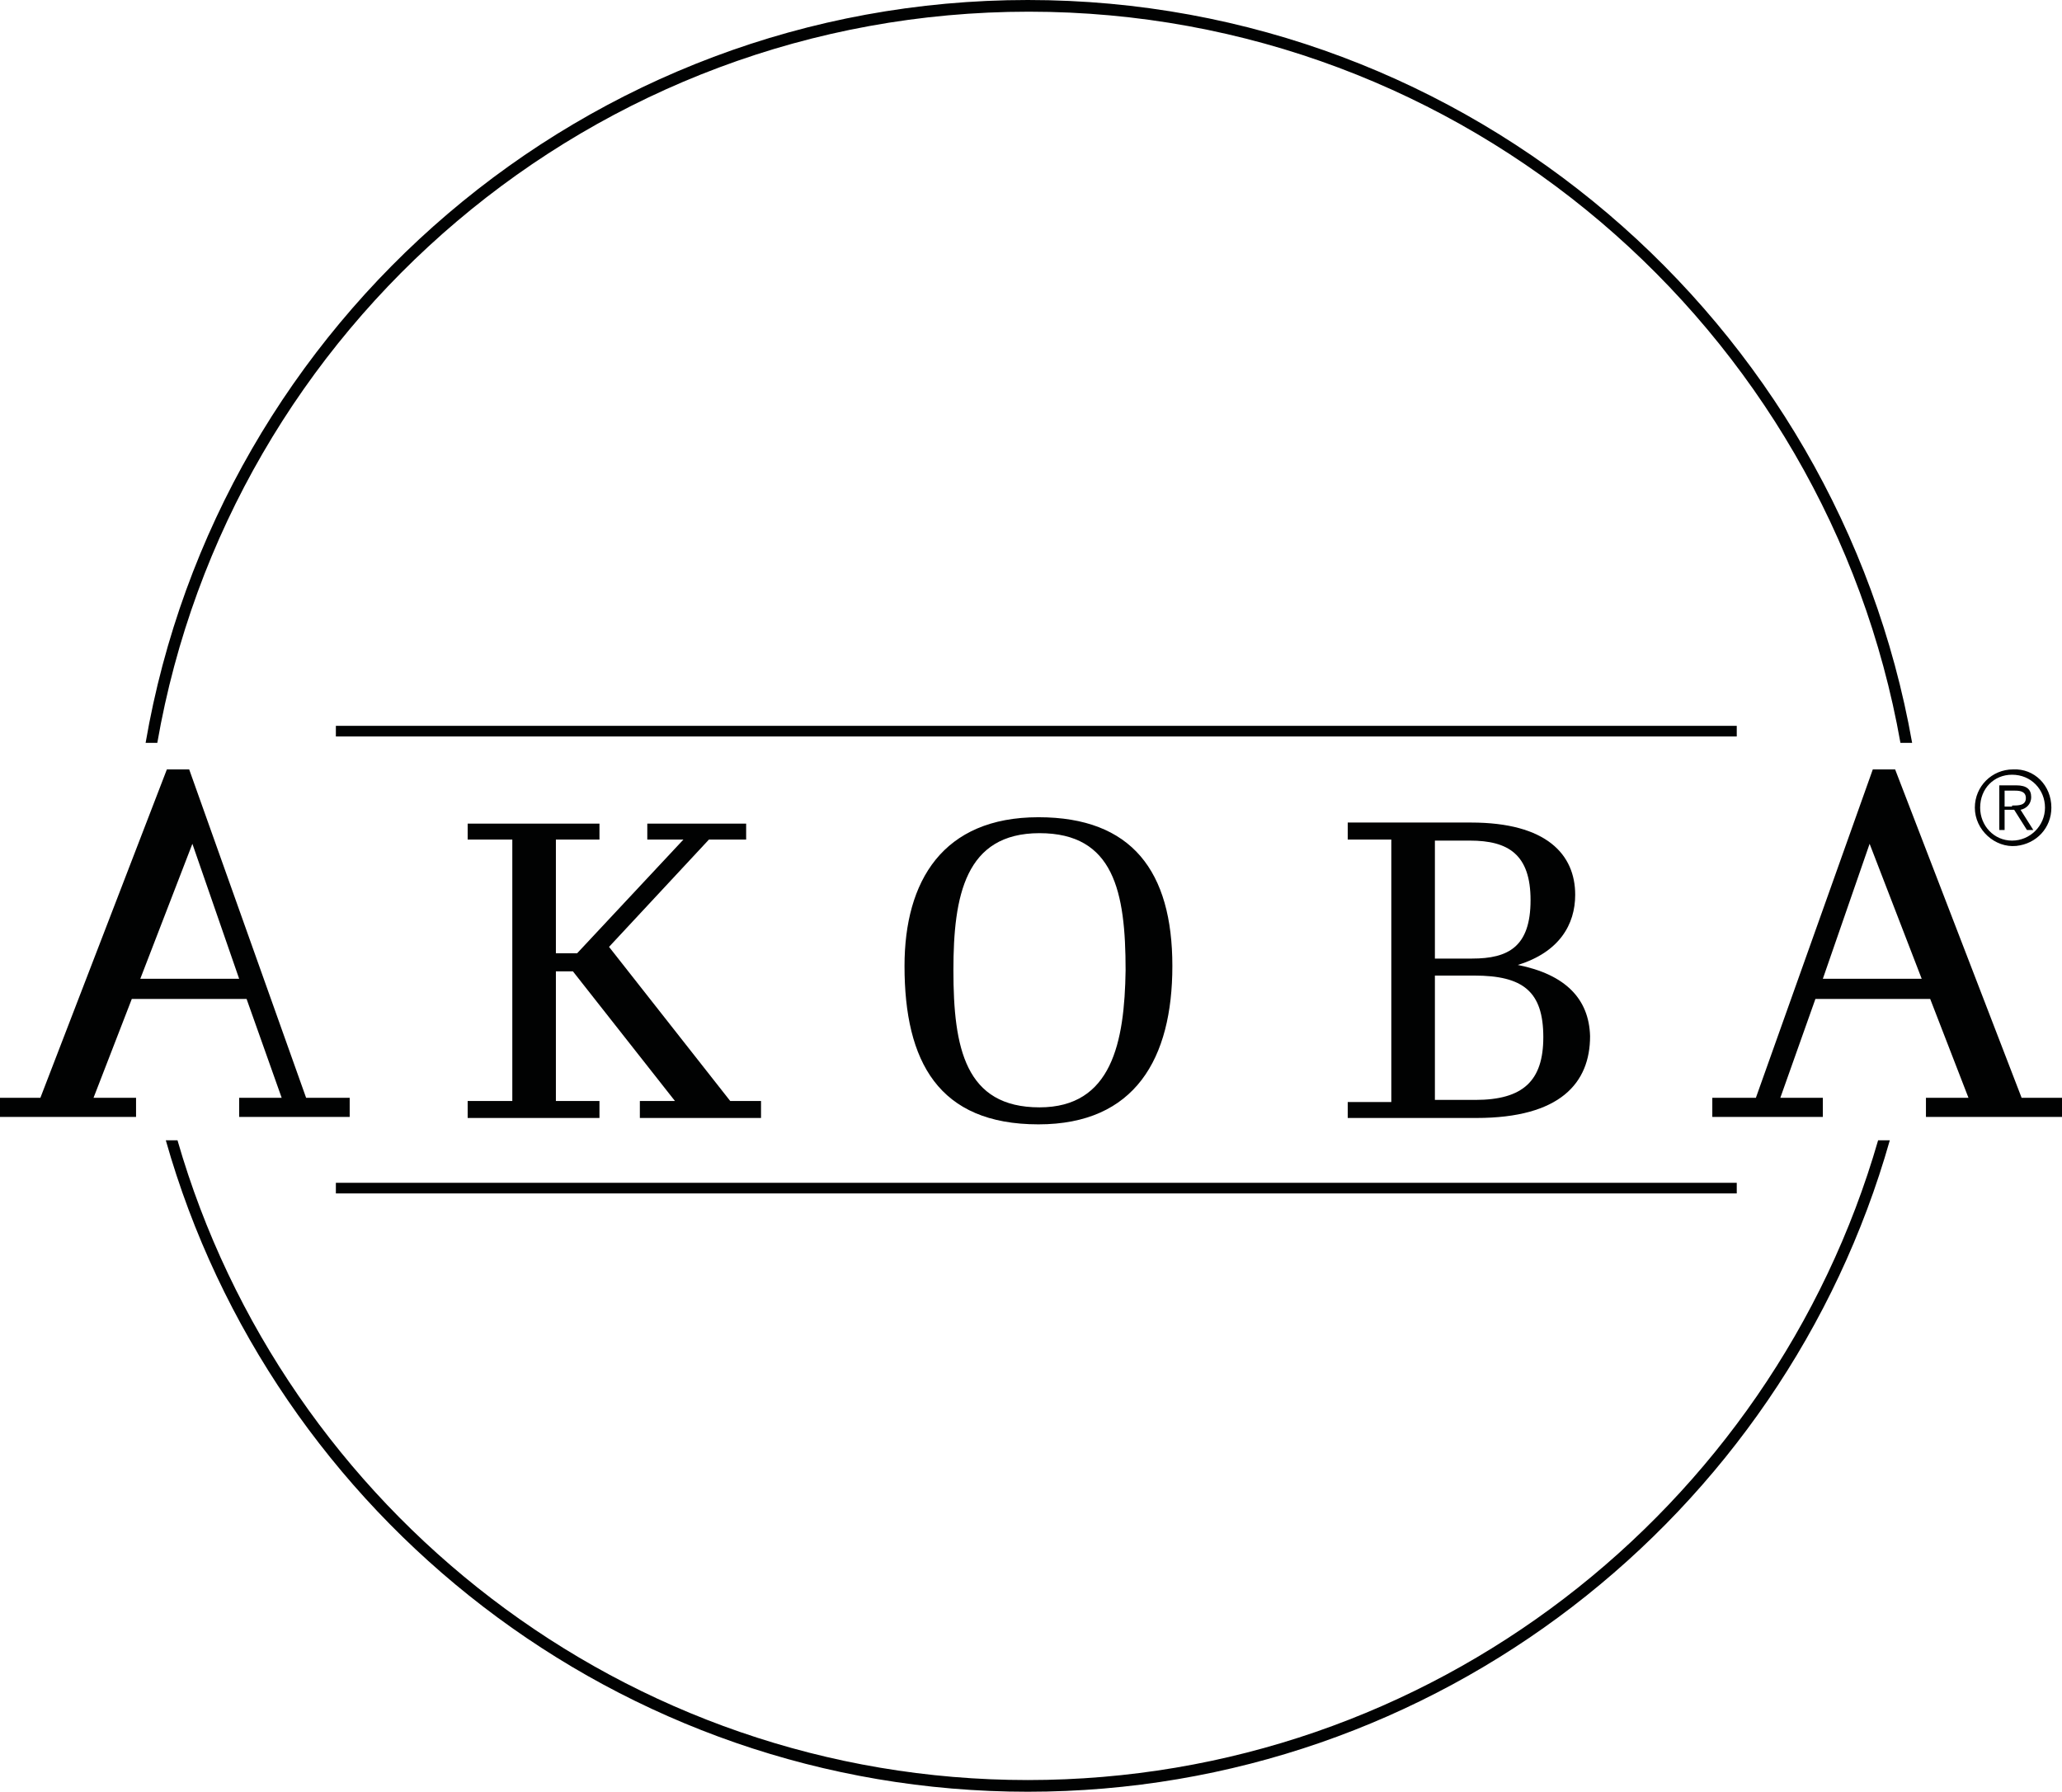
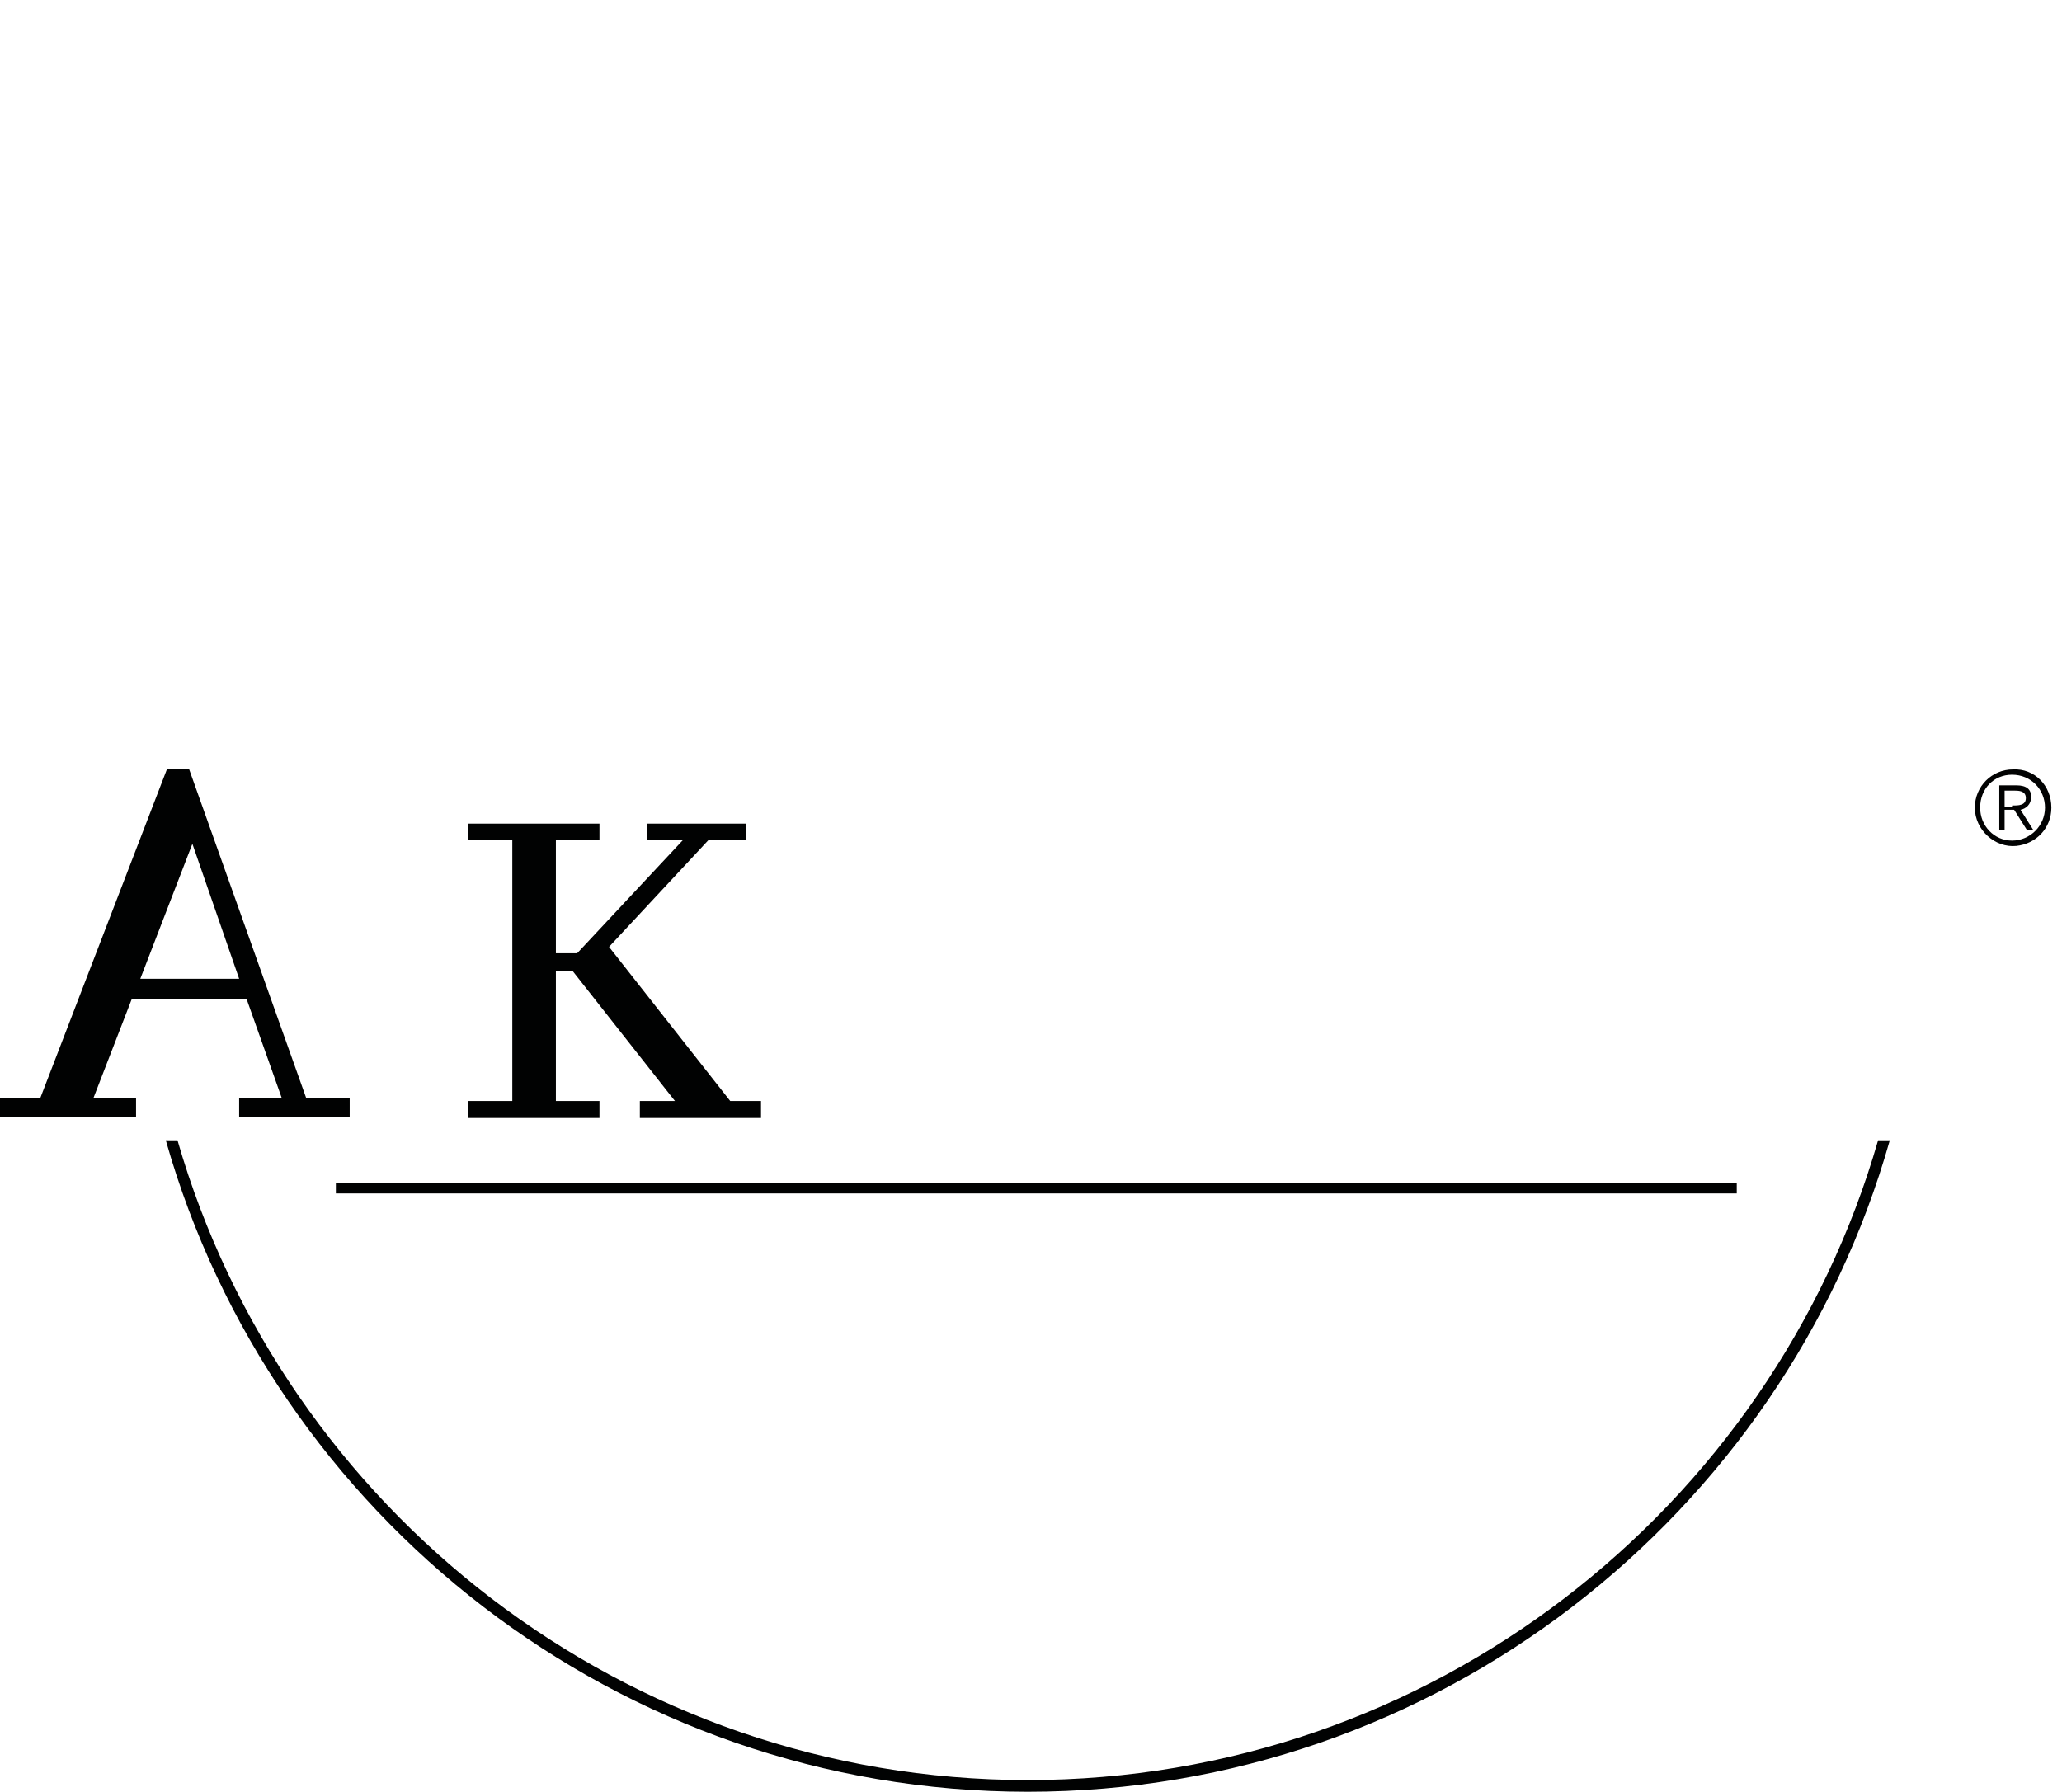
<svg xmlns="http://www.w3.org/2000/svg" version="1.1" id="Ebene_1" x="0px" y="0px" viewBox="0 0 194 168.6" style="enable-background:new 0 0 194 168.6;" xml:space="preserve">
  <style type="text/css">
	.st0{fill:#010202;}
</style>
  <g>
    <g>
-       <path class="st0" d="M96.7,0C55.1,0,20.5,30.3,13.7,69.9h1.1c6.8-39.1,41-68.8,82-68.8c41,0,75.1,29.8,82,68.8h1.1    C172.9,30.3,138.3,0,96.7,0z" />
      <path class="st0" d="M96.7,167.5c-37.9,0-70-25.5-80-60.2h-1.1c10,35.3,42.6,61.3,81.1,61.3c38.5,0,71.1-26,81.1-61.3h-1.1    C166.7,142,134.6,167.5,96.7,167.5z" />
      <path class="st0" d="M3.8,103.3H0l0,1.8h12.8l0-1.8h-4l3.6-9.3h10.8l3.3,9.3h-4v1.8h10.4v-1.8h-4.1l-11-30.9h-2.1L3.8,103.3z     M13.2,92.1l4.9-12.7l4.4,12.7H13.2z" />
      <polygon class="st0" points="57.3,89.1 66.7,79 70.2,79 70.2,77.5 60.9,77.5 60.9,79 64.3,79 54.3,89.7 52.3,89.7 52.3,79     56.4,79 56.4,77.5 44,77.5 44,79 48.2,79 48.2,103.6 44,103.6 44,105.2 56.4,105.2 56.4,103.6 52.3,103.6 52.3,91.4 53.9,91.4     63.5,103.6 60.2,103.6 60.2,105.2 71.6,105.2 71.6,103.6 68.7,103.6   " />
-       <path class="st0" d="M97.7,76.9c-9,0-12.6,6-12.6,14c0,9,3.2,14.9,12.6,14.9c9.1,0,12.6-6.2,12.6-14.9    C110.3,82,106.5,76.9,97.7,76.9z M97.8,104.2c-7,0-8.1-5.6-8.1-12.9c0-7,1.1-12.9,8.1-12.9c7,0,8.1,5.5,8.1,12.9    C105.8,98.1,104.6,104.2,97.8,104.2z" />
-       <path class="st0" d="M142.8,90.8L142.8,90.8c3.9-1.2,5.4-3.8,5.4-6.6c0-3.8-2.7-6.8-9.8-6.8h-11.6V79h4.1l0,24.7h-4.1v1.5h12.1    c7.9,0,10.7-3.3,10.7-7.7C149.5,94,147.3,91.7,142.8,90.8z M135,79.1h3.3c3.6,0,5.7,1.3,5.7,5.6c0,4.4-2.1,5.5-5.5,5.5H135V79.1z     M138.8,103.5H135l0-11.7h3.7c4.6,0,6.5,1.5,6.5,5.8C145.2,101.7,143.3,103.5,138.8,103.5z" />
-       <path class="st0" d="M190.2,103.3l-11.9-30.9h-2.1l-11,30.9h-4.1l0,1.8h10.4v-1.8h-4l3.3-9.3l10.8,0l3.6,9.3h-4v1.8H194v-1.8    H190.2z M171.5,92.1l4.4-12.7l4.9,12.7H171.5z" />
    </g>
  </g>
-   <rect x="31.6" y="68.3" class="st0" width="131.8" height="1" />
  <rect x="31.6" y="111.3" class="st0" width="131.8" height="1" />
  <g>
    <path class="st0" d="M193,76c0,1.9-1.4,3.4-3.3,3.6c-2,0.2-3.9-1.5-3.9-3.6c0-2,1.6-3.6,3.6-3.6C191.4,72.3,193,73.9,193,76z    M186.3,76c0,1.7,1.3,3.1,3,3.1c1.7,0,3.1-1.4,3.1-3.1c0-1.7-1.3-3.1-3.1-3.1C187.6,72.9,186.3,74.2,186.3,76z M188.6,78.1h-0.5   v-4.2h1.6c1,0,1.4,0.4,1.4,1.1c0,0.7-0.5,1.1-1,1.2l1.2,1.9h-0.6l-1.2-1.9h-0.9V78.1z M189.3,75.8c0.6,0,1.3,0,1.3-0.7   c0-0.6-0.5-0.7-1-0.7h-1v1.5H189.3z" />
  </g>
</svg>